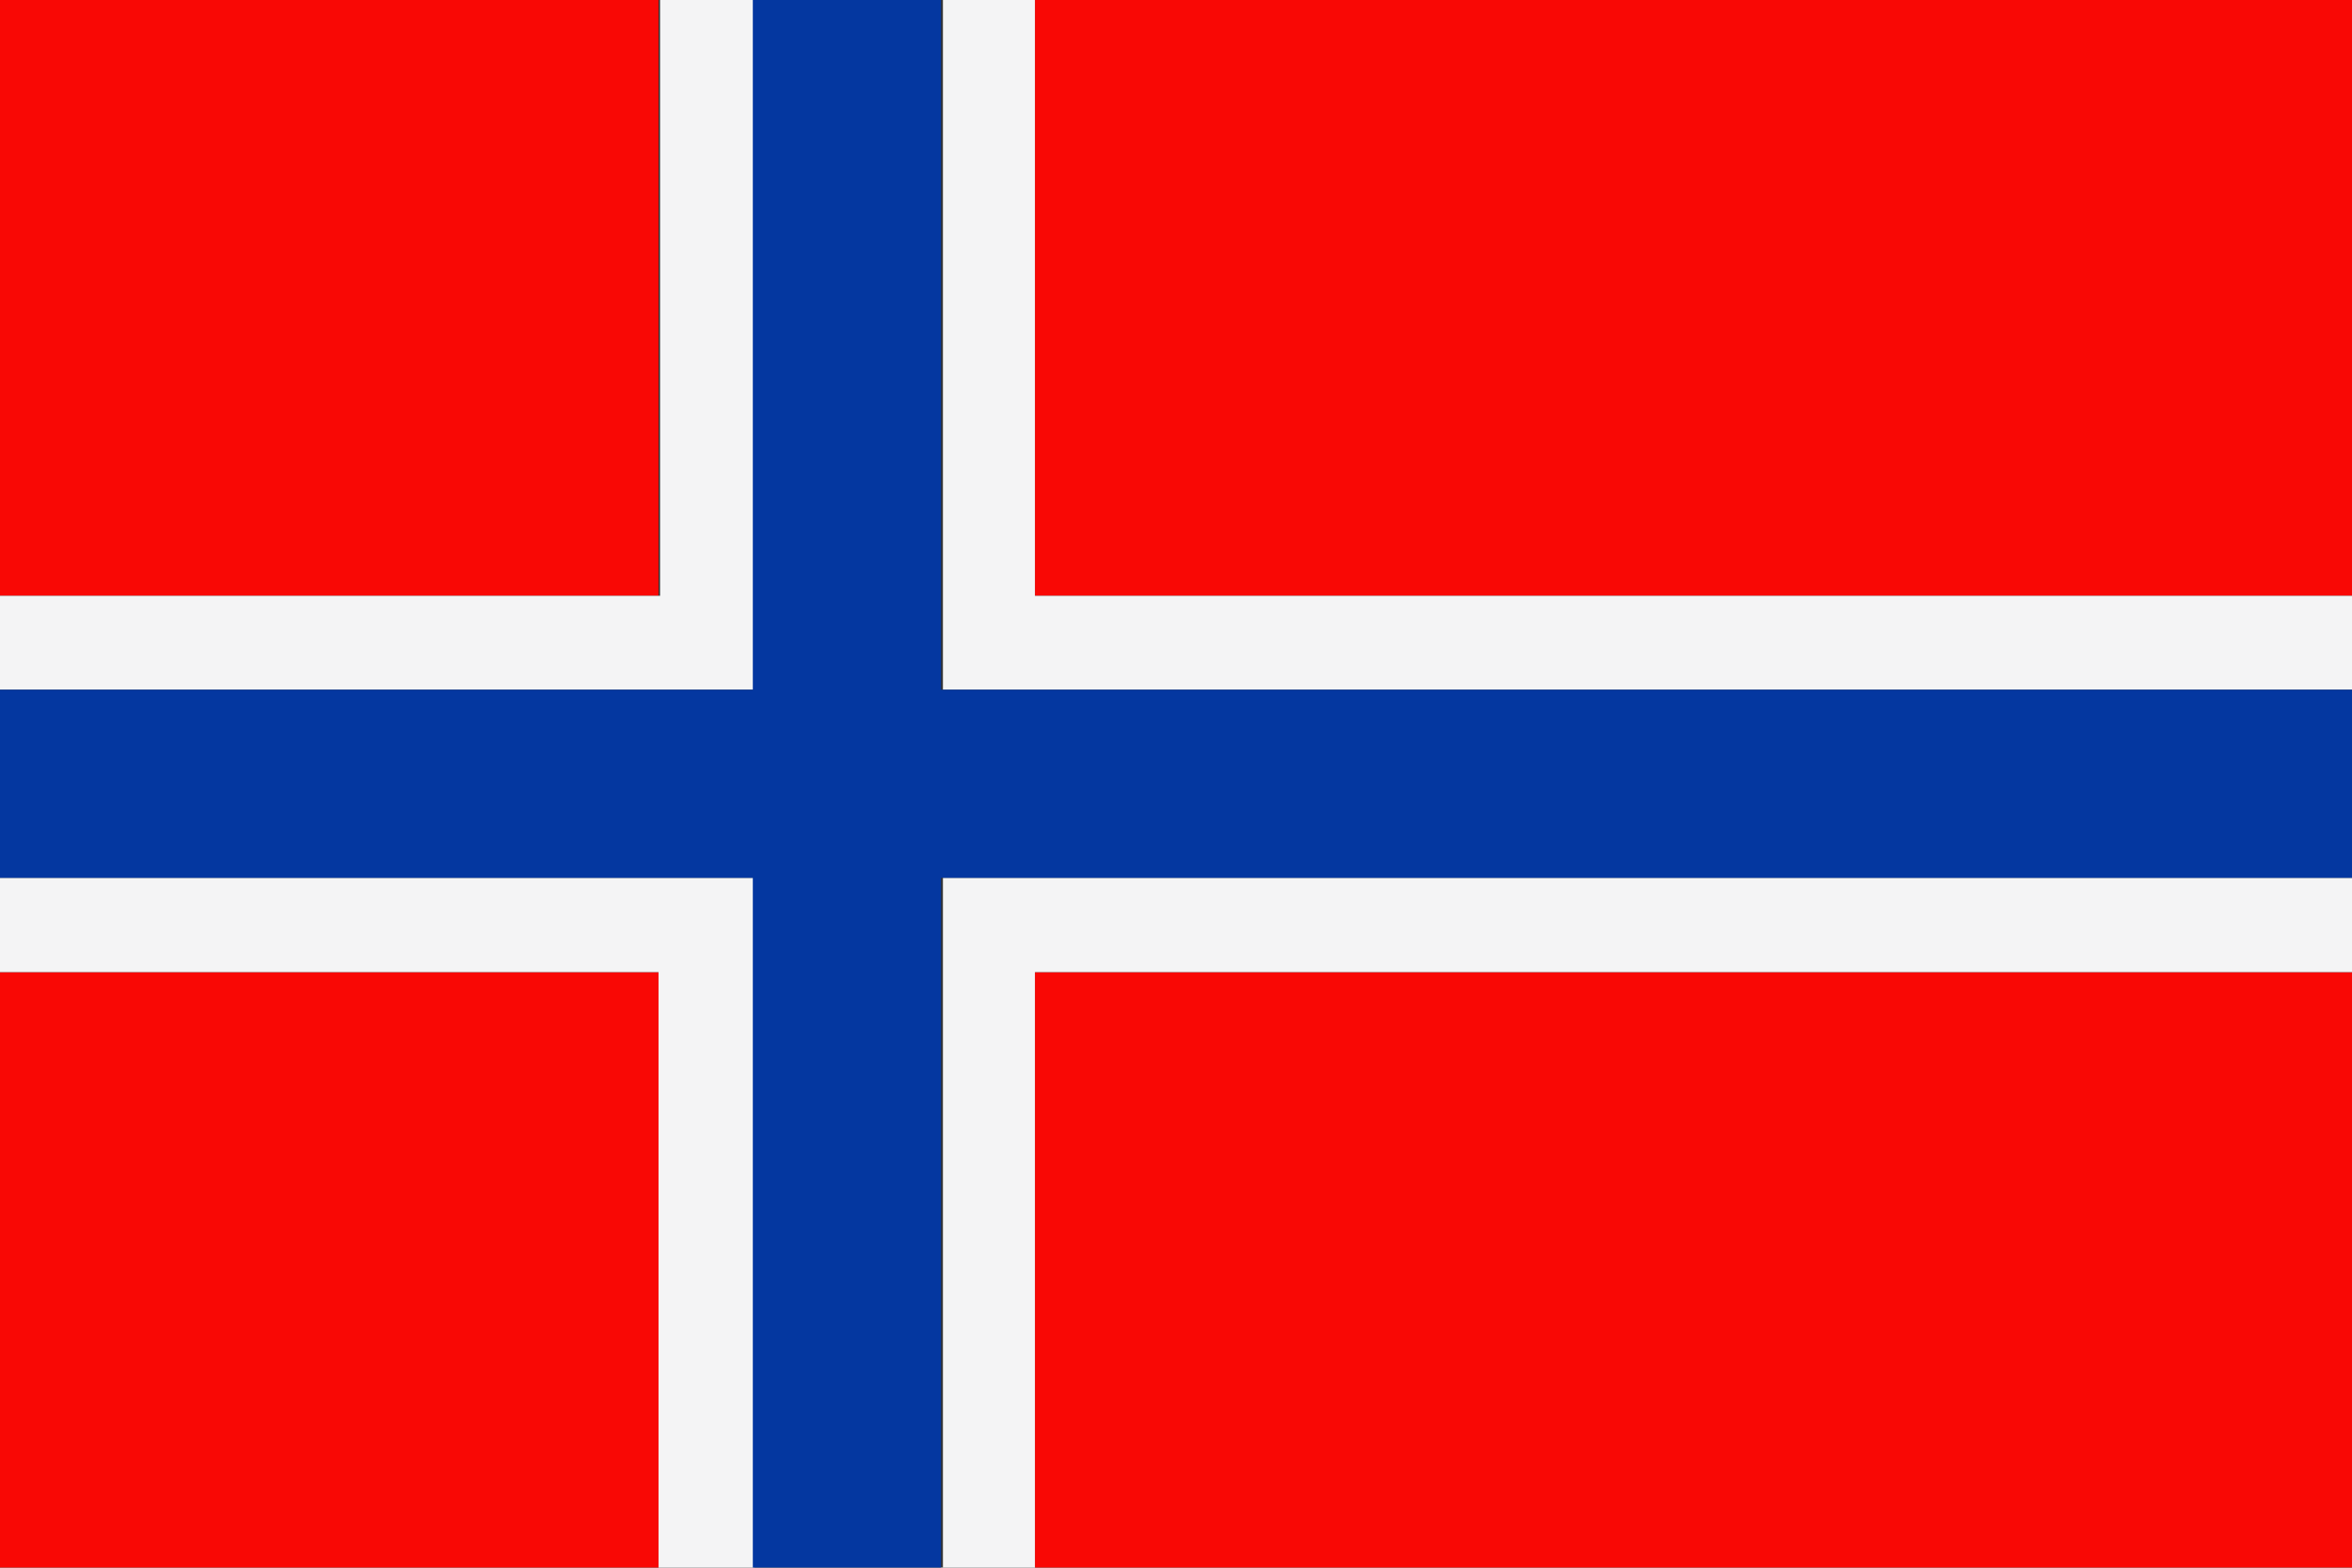
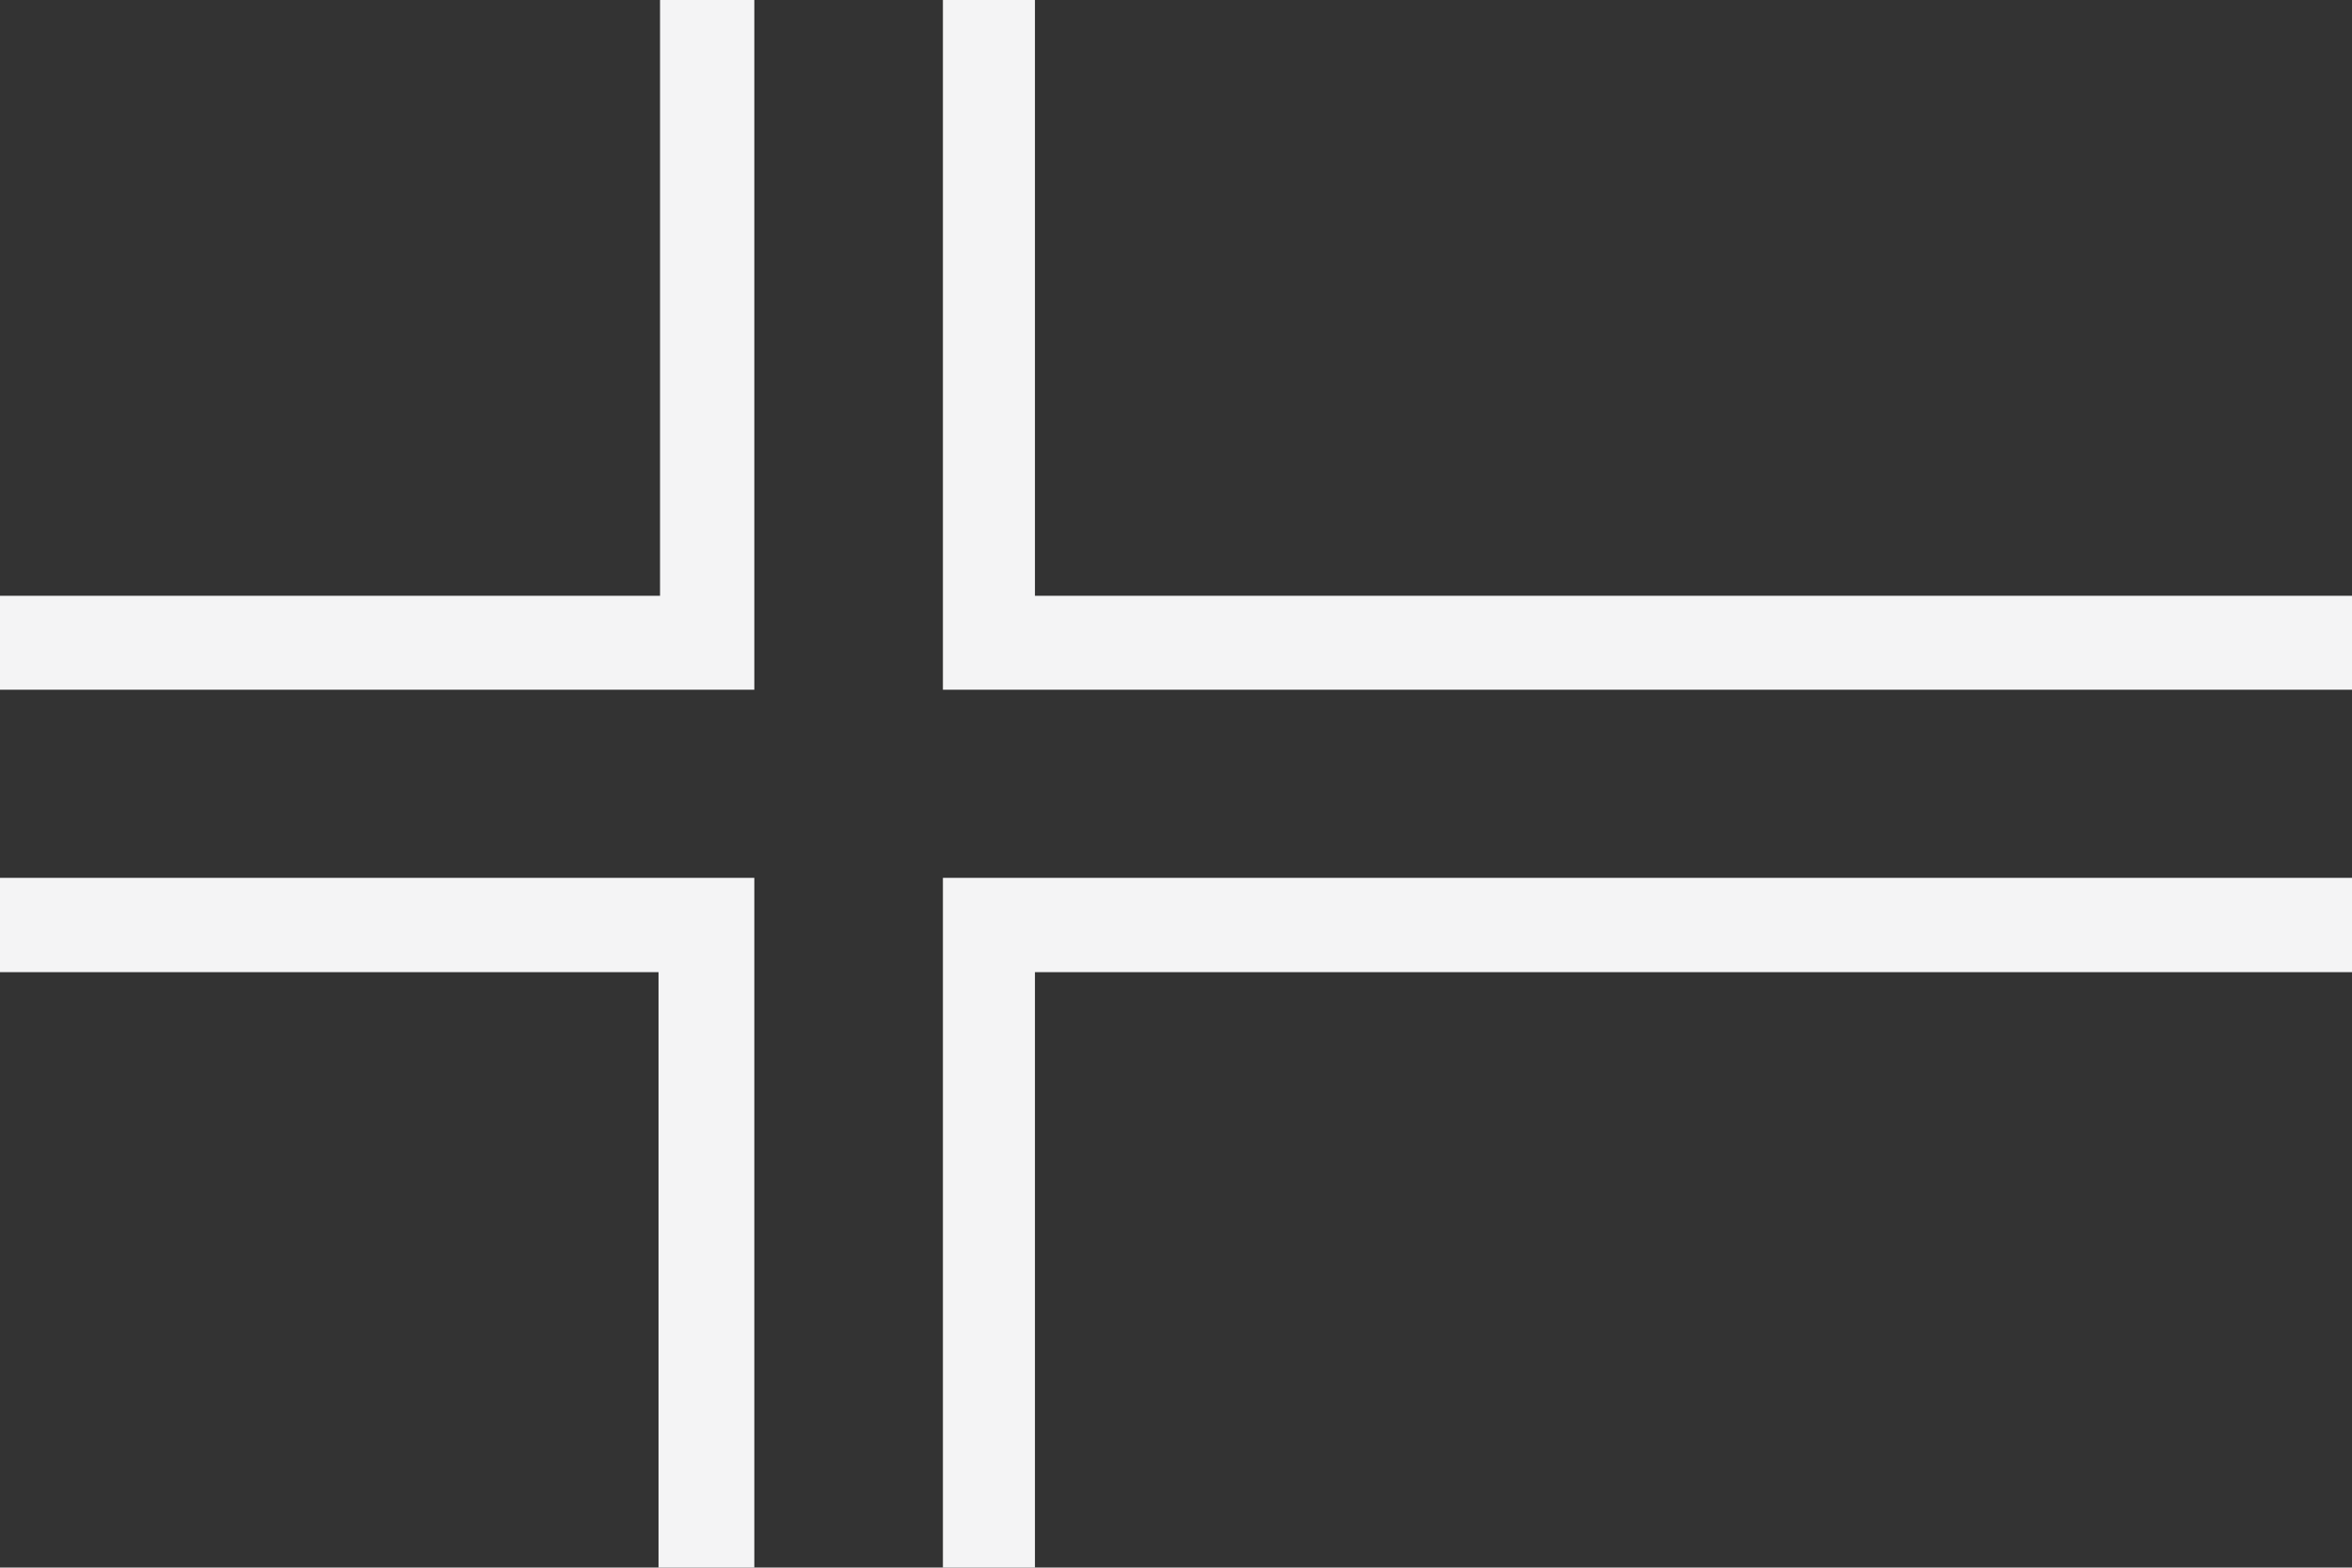
<svg xmlns="http://www.w3.org/2000/svg" width="62.36" height="41.57" viewBox="0 0 62.36 41.57">
  <rect x="0" y="0" width="62.36" height="41.57" fill="#333333" stroke="none" />
  <defs>
    <style>
      .e4cd7537-1a35-405e-8a70-61ecedef034a {
        fill: #f90805;
      }

      .a6fa24b1-6223-4216-a1d4-80c28470827b {
        fill: #f4f4f5;
      }

      .bd33ed2d-1210-4cfa-8d54-73cd512c4a73 {
        fill: #0437a0;
      }
    </style>
  </defs>
  <g id="b2c39dd8-6408-4bc8-ae28-9c2fe85b9016" data-name="Ebene 2">
    <g id="e72a8c2c-6fcc-49df-9a38-9664133ab658" data-name="Layer 3">
      <g>
-         <path class="e4cd7537-1a35-405e-8a70-61ecedef034a" d="M0,41.57H17.46V25.78H0V41.57Zm27.44,0H62.36V25.78H27.44V41.57ZM62.36,15.8V0H27.44V15.8ZM17.46,0H0V15.8H17.46V0Z" />
        <path class="a6fa24b1-6223-4216-a1d4-80c28470827b" d="M17.46,41.57H20V23.28H0v2.5H17.46V41.57Zm7.49,0h2.49V25.78H62.36v-2.5H25V41.57ZM62.36,18.29V15.8H27.44V0H25V18.29ZM20,0h-2.5V15.8H0v2.49H20V0Z" />
-         <polygon class="bd33ed2d-1210-4cfa-8d54-73cd512c4a73" points="0 23.28 19.96 23.28 19.96 41.57 24.95 41.57 24.95 23.28 62.36 23.28 62.36 18.29 24.95 18.29 24.95 0 19.96 0 19.96 18.29 0 18.29 0 23.28 0 23.28" />
      </g>
    </g>
  </g>
</svg>